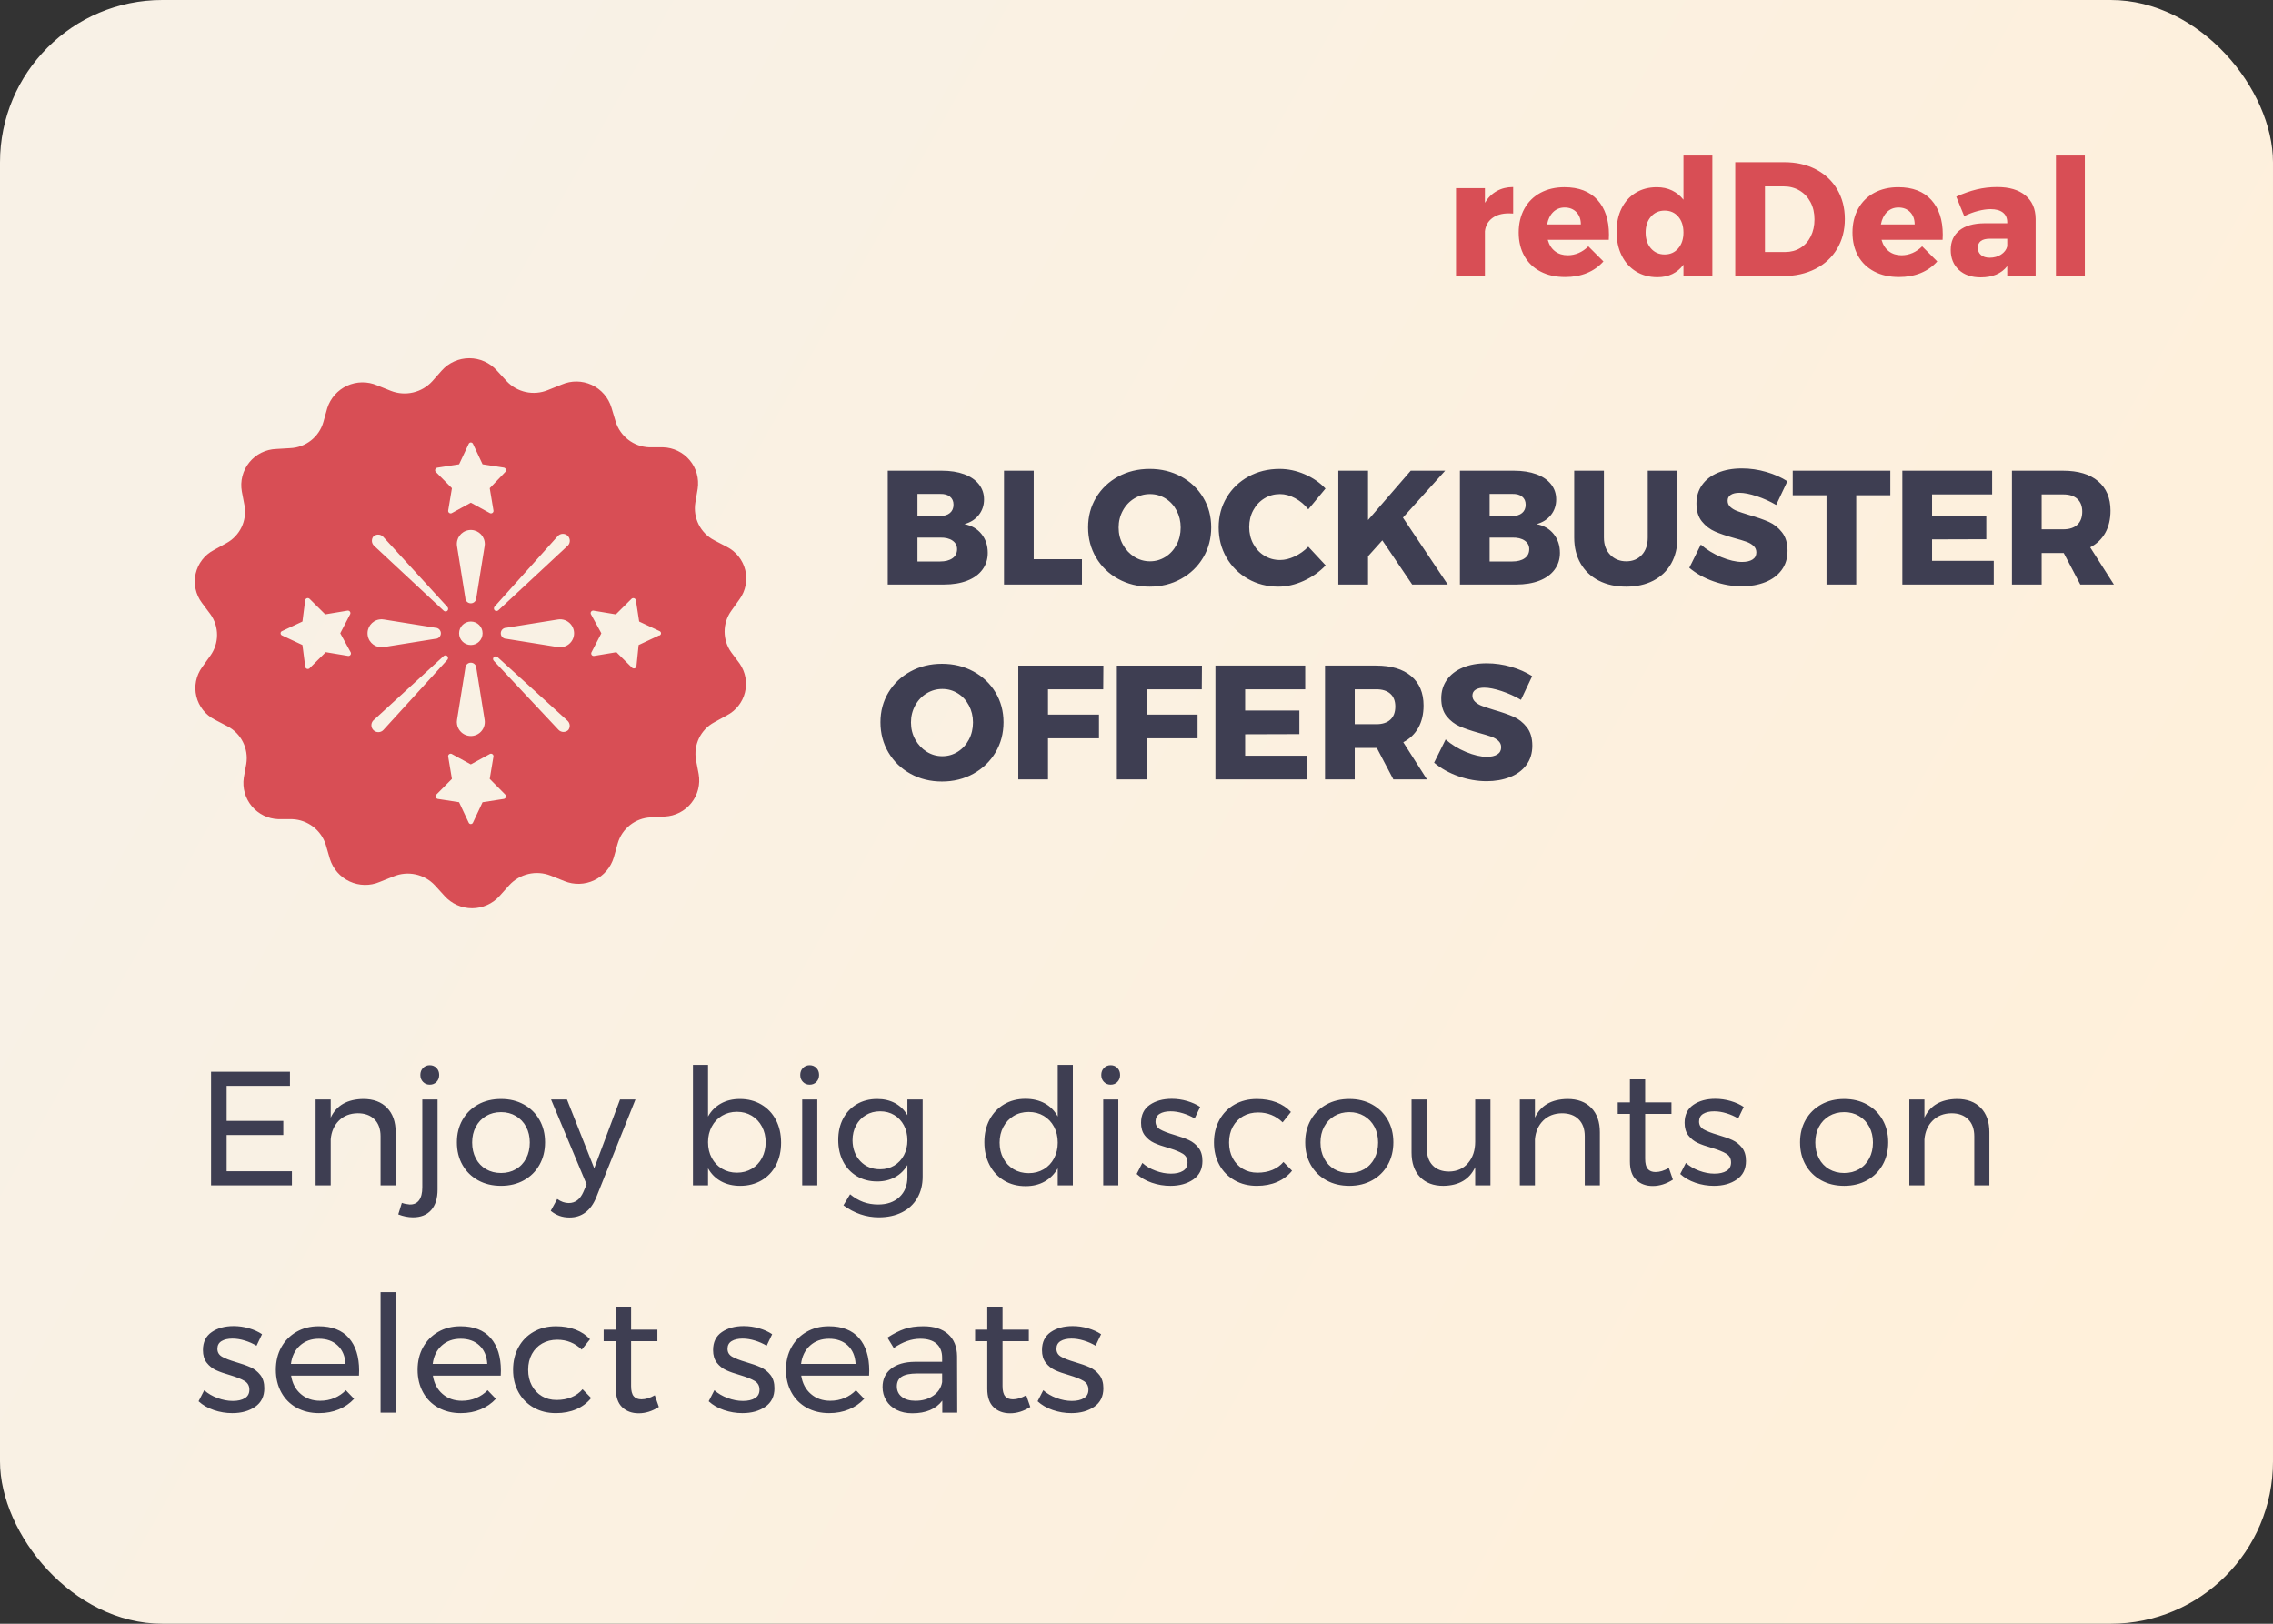
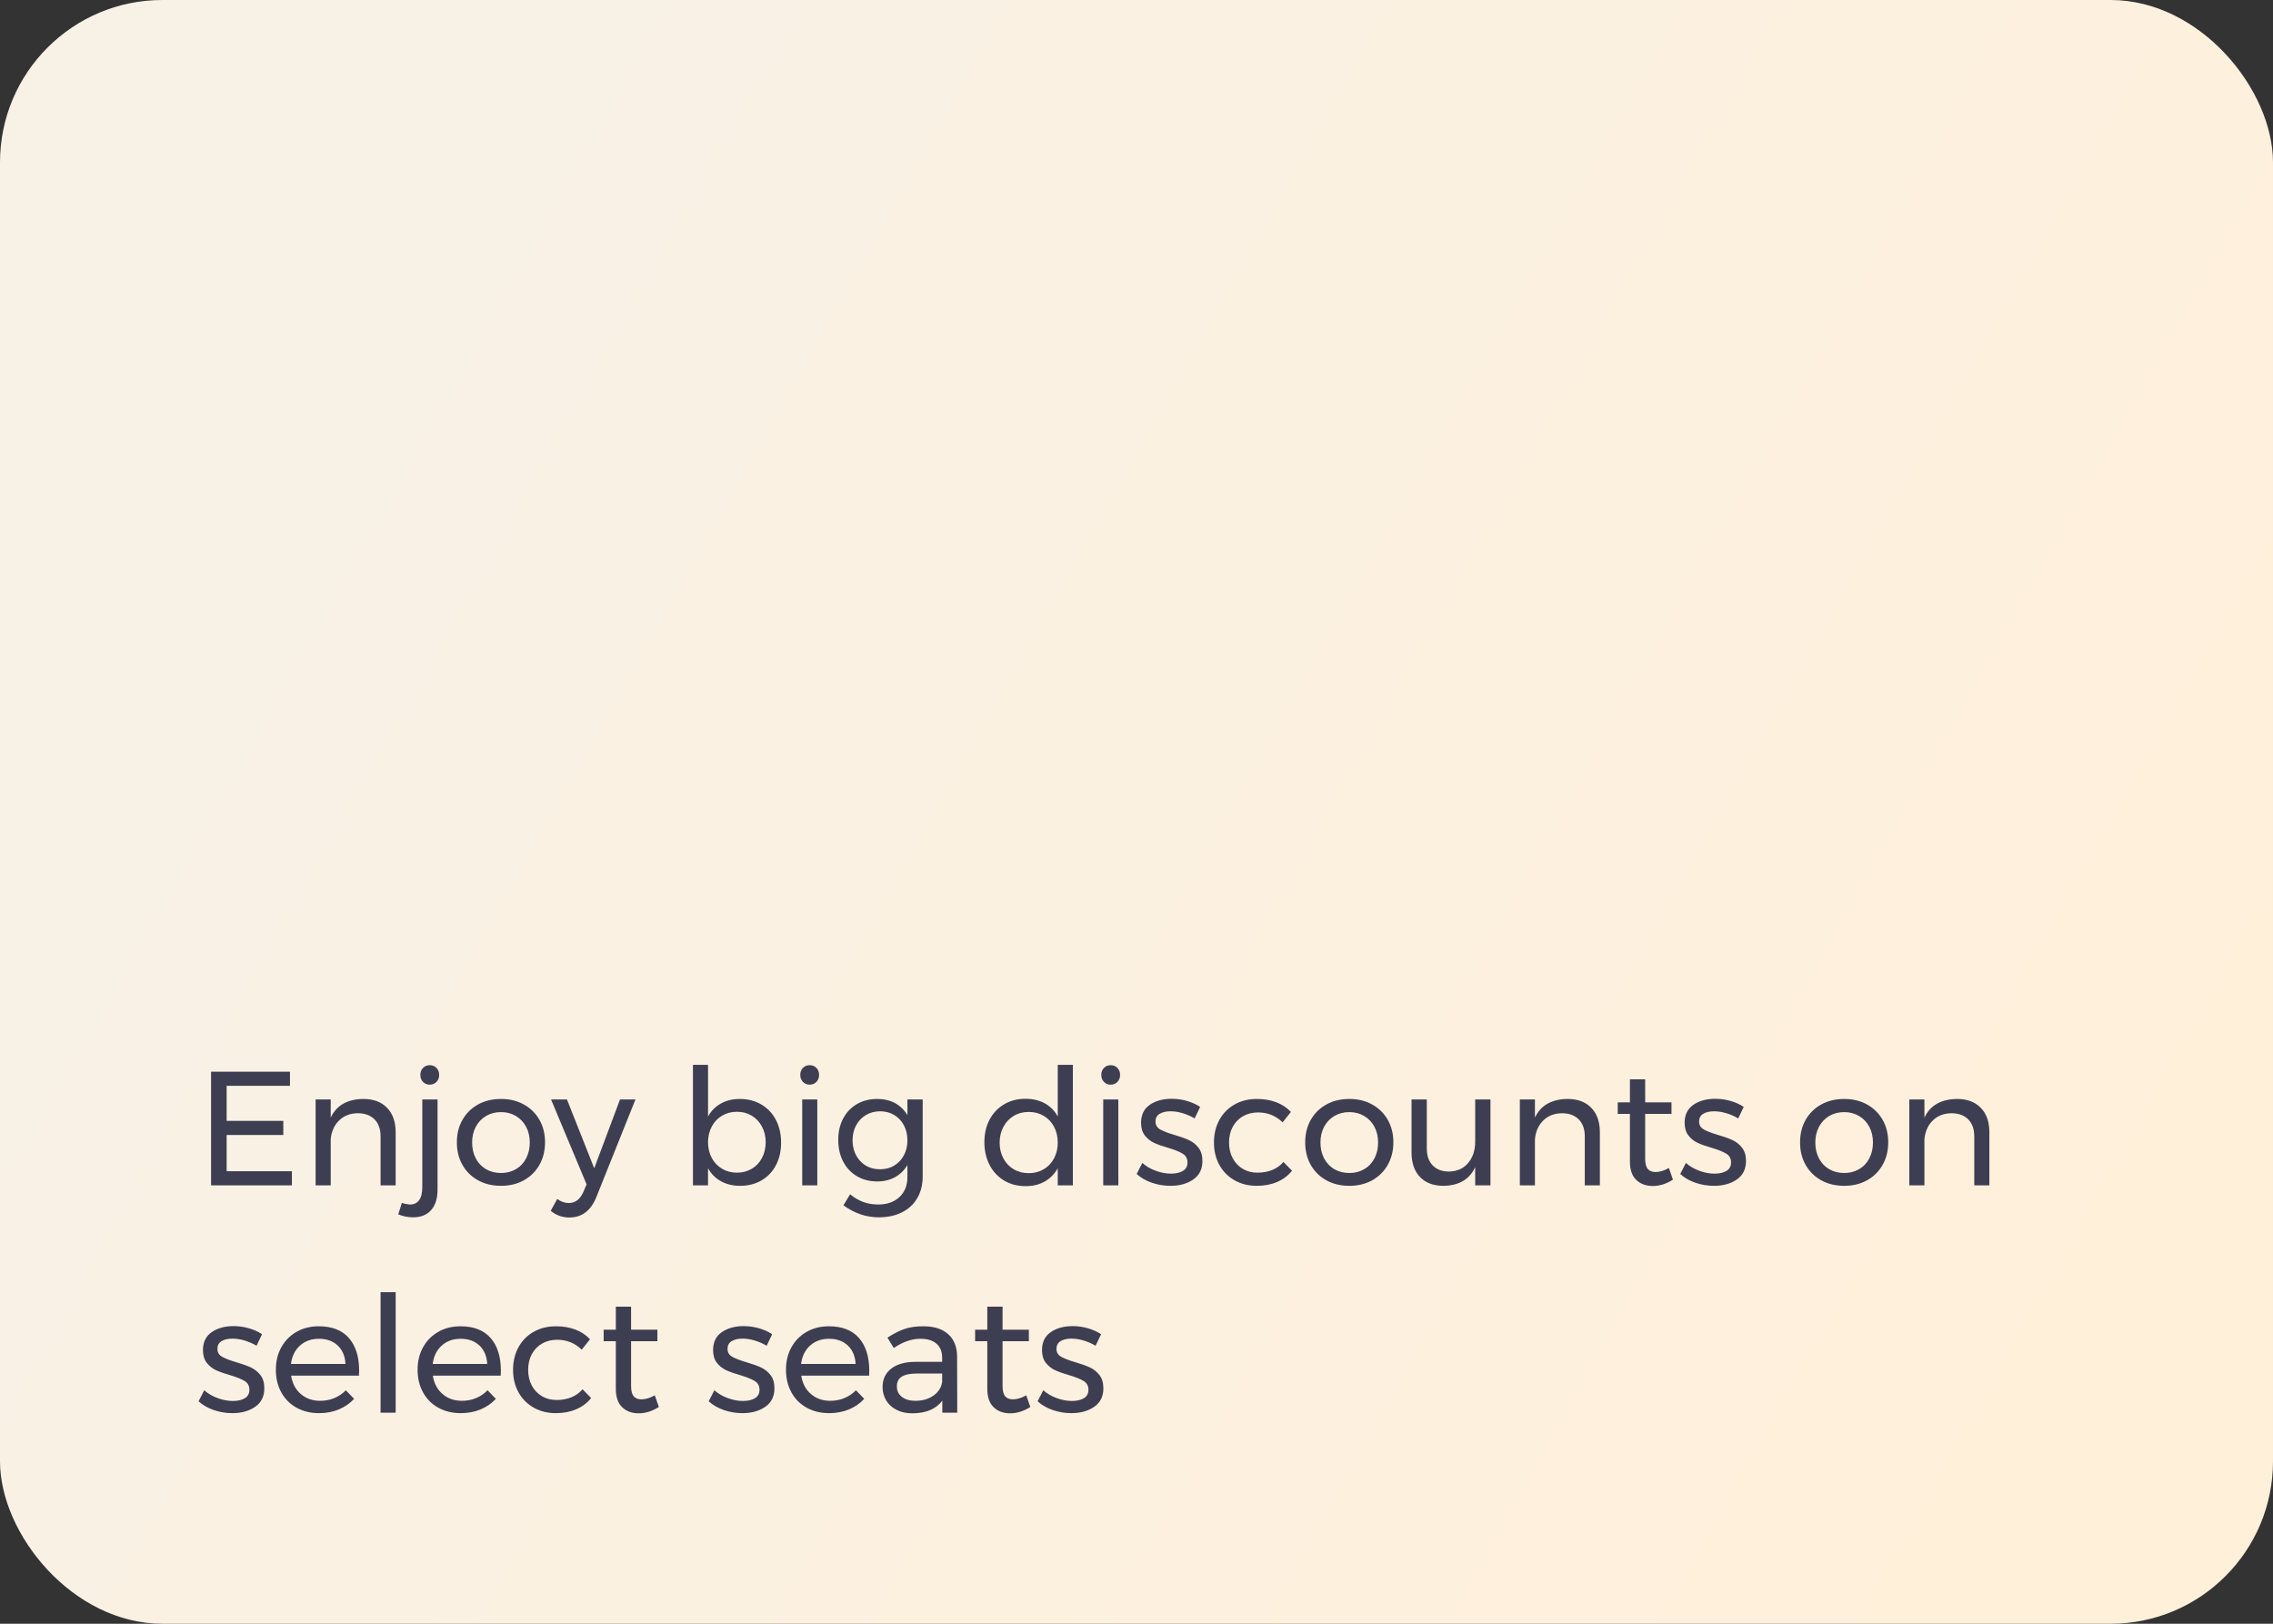
<svg xmlns="http://www.w3.org/2000/svg" height="100" viewBox="0 0 140 100" width="140">
  <rect x="0" y="0" width="140" height="100" fill="#333333" stroke="none" />
  <linearGradient id="a" x1="7.268%" x2="96.349%" y1="37.967%" y2="73.213%">
    <stop offset="0" stop-color="#f8f1e6" />
    <stop offset="1" stop-color="#fff0da" />
  </linearGradient>
  <g fill="none" fill-rule="evenodd">
    <rect fill="url(#a)" height="100" rx="10" width="140" />
    <g fill-rule="nonzero">
-       <path d="m58.14 36c.547 0 1.023-.078 1.43-.235s.72-.383.94-.68.33-.642.33-1.035c0-.453-.128-.84-.385-1.16s-.608-.523-1.055-.61c.373-.1.668-.287.885-.56s.325-.593.325-.96c0-.36-.107-.673-.32-.94s-.515-.472-.905-.615-.848-.215-1.375-.215h-3.33v7.01zm-.23-4.22h-1.4v-1.36h1.4c.253-.007.453.048.6.165s.22.282.22.495c0 .22-.073.392-.22.515s-.347.185-.6.185zm0 2.8h-1.4v-1.47h1.4c.32-.007.573.055.76.185s.28.305.28.525c0 .24-.093.427-.28.56s-.44.2-.76.2zm8.73 1.42v-1.56h-2.97v-5.45h-1.83v7.01zm4.17.13c.713 0 1.358-.16 1.935-.48s1.03-.757 1.36-1.31.495-1.173.495-1.86c0-.68-.165-1.293-.495-1.84s-.783-.977-1.36-1.29-1.222-.47-1.935-.47-1.358.157-1.935.47-1.03.743-1.36 1.29-.495 1.16-.495 1.84c0 .687.165 1.308.495 1.865s.783.993 1.36 1.31 1.222.475 1.935.475zm.02-1.56c-.347 0-.667-.092-.96-.275s-.528-.433-.705-.75-.265-.668-.265-1.055c0-.38.087-.728.26-1.045s.408-.565.705-.745.618-.27.965-.27.665.09.955.27.518.428.685.745.25.665.25 1.045c0 .387-.083.738-.25 1.055s-.395.567-.685.75-.608.275-.955.275zm7.91 1.56c.513 0 1.032-.118 1.555-.355s.975-.555 1.355-.955l-1.07-1.15c-.247.253-.527.453-.84.6s-.613.22-.9.22c-.353 0-.675-.088-.965-.265s-.518-.42-.685-.73-.25-.655-.25-1.035.083-.725.25-1.035.395-.553.685-.73.612-.265.965-.265c.307 0 .617.085.93.255s.583.398.81.685l1.06-1.28c-.353-.373-.783-.668-1.29-.885s-1.02-.325-1.54-.325c-.707 0-1.345.157-1.915.47s-1.018.743-1.345 1.29-.49 1.16-.49 1.84c0 .687.16 1.307.48 1.86s.76.99 1.32 1.31 1.187.48 1.88.48zm5.52-.13v-1.74l.88-.98 1.84 2.72h2.19l-2.76-4.12 2.6-2.89h-2.12l-2.63 3.04v-3.04h-1.83v7.01zm9.12 0c.547 0 1.023-.078 1.43-.235s.72-.383.94-.68.33-.642.33-1.035c0-.453-.128-.84-.385-1.16s-.608-.523-1.055-.61c.373-.1.668-.287.885-.56s.325-.593.325-.96c0-.36-.107-.673-.32-.94s-.515-.472-.905-.615-.848-.215-1.375-.215h-3.33v7.01zm-.23-4.22h-1.4v-1.36h1.4c.253-.007.453.048.6.165s.22.282.22.495c0 .22-.073.392-.22.515s-.347.185-.6.185zm0 2.8h-1.4v-1.47h1.4c.32-.007.573.055.76.185s.28.305.28.525c0 .24-.093.427-.28.56s-.44.2-.76.2zm7.01 1.55c.64 0 1.198-.123 1.675-.37s.843-.598 1.1-1.055.385-.988.385-1.595v-4.12h-1.83v4.12c0 .447-.122.802-.365 1.065s-.562.395-.955.395c-.4 0-.73-.133-.99-.4s-.39-.62-.39-1.06v-4.12h-1.83v4.12c0 .607.132 1.138.395 1.595s.637.808 1.12 1.055 1.045.37 1.685.37zm7.12-.02c.527 0 1.005-.083 1.435-.25s.768-.415 1.015-.745.37-.728.37-1.195-.113-.845-.34-1.135-.498-.505-.815-.645-.718-.28-1.205-.42c-.327-.1-.573-.182-.74-.245s-.307-.147-.42-.25-.17-.232-.17-.385c0-.16.065-.282.195-.365s.308-.125.535-.125c.287 0 .642.07 1.065.21s.822.32 1.195.54l.69-1.46c-.373-.24-.807-.432-1.3-.575s-.993-.215-1.5-.215c-.56 0-1.052.088-1.475.265s-.75.428-.98.755-.345.707-.345 1.14c0 .46.112.828.335 1.105s.492.483.805.62.71.272 1.19.405c.32.087.568.162.745.225s.323.148.44.255.175.24.175.4c0 .193-.078.34-.235.44s-.372.15-.645.15c-.373 0-.802-.1-1.285-.3s-.902-.457-1.255-.77l-.71 1.43c.42.353.918.632 1.495.835s1.155.305 1.735.305zm7.05-.11v-5.5h2.1v-1.51h-6.01v1.51h2.08v5.5zm8.47 0v-1.46h-3.8v-1.32l3.34-.01v-1.45h-3.34v-1.31h3.7v-1.46h-5.53v7.01zm2.95 0v-1.94h1.36l1.02 1.94h2.07l-1.46-2.29c.407-.213.717-.512.93-.895s.32-.838.32-1.365c0-.78-.255-1.385-.765-1.815s-1.228-.645-2.155-.645h-3.15v7.01zm1.33-3.4h-1.33v-2.15h1.33c.373 0 .662.092.865.275s.305.445.305.785c0 .353-.102.623-.305.81s-.492.28-.865.28zm-69.06 15.53c.713 0 1.358-.16 1.935-.48s1.03-.757 1.36-1.31.495-1.173.495-1.86c0-.68-.165-1.293-.495-1.84s-.783-.977-1.36-1.29-1.222-.47-1.935-.47-1.358.157-1.935.47-1.03.743-1.36 1.29-.495 1.16-.495 1.84c0 .687.165 1.308.495 1.865s.783.993 1.36 1.31 1.222.475 1.935.475zm.02-1.56c-.347 0-.667-.092-.96-.275s-.528-.433-.705-.75-.265-.668-.265-1.055c0-.38.087-.728.26-1.045s.408-.565.705-.745.618-.27.965-.27.665.09.955.27.518.428.685.745.25.665.25 1.045c0 .387-.083.738-.25 1.055s-.395.567-.685.75-.608.275-.955.275zm6.51 1.43v-2.53h3.14v-1.46h-3.14v-1.56h3.4l.01-1.46h-5.24v7.01zm6.07 0v-2.53h3.14v-1.46h-3.14v-1.56h3.4l.01-1.46h-5.24v7.01zm9.87 0v-1.46h-3.8v-1.32l3.34-.01v-1.45h-3.34v-1.31h3.7v-1.46h-5.53v7.01zm2.95 0v-1.94h1.36l1.02 1.94h2.07l-1.46-2.29c.407-.213.717-.512.93-.895s.32-.838.32-1.365c0-.78-.255-1.385-.765-1.815s-1.228-.645-2.155-.645h-3.15v7.01zm1.33-3.4h-1.33v-2.15h1.33c.373 0 .662.092.865.275s.305.445.305.785c0 .353-.102.623-.305.81s-.492.28-.865.28zm6.79 3.51c.527 0 1.005-.083 1.435-.25s.768-.415 1.015-.745.37-.728.37-1.195-.113-.845-.34-1.135-.498-.505-.815-.645-.718-.28-1.205-.42c-.327-.1-.573-.182-.74-.245s-.307-.147-.42-.25-.17-.232-.17-.385c0-.16.065-.282.195-.365s.308-.125.535-.125c.287 0 .642.07 1.065.21s.822.32 1.195.54l.69-1.46c-.373-.24-.807-.432-1.3-.575s-.993-.215-1.5-.215c-.56 0-1.052.088-1.475.265s-.75.428-.98.755-.345.707-.345 1.14c0 .46.112.828.335 1.105s.492.483.805.62.71.272 1.19.405c.32.087.568.162.745.225s.323.148.44.255.175.24.175.4c0 .193-.078.34-.235.44s-.372.15-.645.15c-.373 0-.802-.1-1.285-.3s-.902-.457-1.255-.77l-.71 1.43c.42.353.918.632 1.495.835s1.155.305 1.735.305z" fill="#3e3e52" />
-       <path d="m91.46 17v-2.76c.04-.34.19-.608.45-.805s.6-.295 1.02-.295c.12 0 .21.003.27.01v-1.63c-.38 0-.718.083-1.015.25s-.538.407-.725.72v-.9h-1.78v5.41zm4.94.06c.5 0 .948-.082 1.345-.245s.735-.402 1.015-.715l-.93-.93c-.18.18-.378.317-.595.41s-.442.14-.675.14c-.307 0-.567-.082-.78-.245s-.363-.398-.45-.705h3.76c.007-.073.01-.18.01-.32 0-.907-.237-1.62-.71-2.14s-1.15-.78-2.03-.78c-.56 0-1.053.115-1.48.345s-.757.557-.99.98-.35.912-.35 1.465c0 .547.115 1.027.345 1.44s.562.733.995.96.94.34 1.52.34zm.97-3.24h-2.08c.06-.32.185-.573.375-.76s.425-.28.705-.28c.3 0 .542.095.725.285s.275.442.275.755zm4.72 3.25c.34 0 .645-.065.915-.195s.498-.322.685-.575v.7h1.78v-7.42h-1.78v2.72c-.193-.247-.428-.437-.705-.57s-.588-.2-.935-.2c-.493 0-.927.113-1.3.34s-.663.547-.87.96c-.207.413-.31.893-.31 1.44 0 .553.105 1.042.315 1.465s.505.752.885.985.82.35 1.32.35zm.44-1.4c-.347 0-.628-.125-.845-.375s-.325-.575-.325-.975.108-.725.325-.975.498-.375.845-.375.627.123.84.37.32.573.32.98c0 .4-.107.725-.32.975s-.493.375-.84.375zm7.3 1.33c.747 0 1.408-.147 1.985-.44s1.023-.707 1.34-1.24.475-1.143.475-1.83-.157-1.295-.47-1.825-.752-.942-1.315-1.235-1.212-.44-1.945-.44h-3.02v7.01zm.12-1.48h-1.24v-4.04h1.15c.367 0 .693.085.98.255s.512.408.675.715.245.66.245 1.06c0 .393-.077.743-.23 1.05s-.367.543-.64.71-.587.25-.94.25zm7.01 1.54c.5 0 .948-.082 1.345-.245s.735-.402 1.015-.715l-.93-.93c-.18.18-.378.317-.595.41s-.442.14-.675.14c-.307 0-.567-.082-.78-.245s-.363-.398-.45-.705h3.76c.007-.073.01-.18.01-.32 0-.907-.237-1.62-.71-2.14s-1.15-.78-2.03-.78c-.56 0-1.053.115-1.48.345s-.757.557-.99.98-.35.912-.35 1.465c0 .547.115 1.027.345 1.44s.562.733.995.96.94.34 1.52.34zm.97-3.24h-2.08c.06-.32.185-.573.375-.76s.425-.28.705-.28c.3 0 .542.095.725.285s.275.442.275.755zm4.07 3.26c.727 0 1.27-.23 1.63-.69v.61h1.75v-3.52c-.007-.62-.217-1.102-.63-1.445s-.993-.515-1.74-.515c-.433 0-.852.048-1.255.145s-.825.245-1.265.445l.49 1.2c.287-.14.572-.247.855-.32s.538-.11.765-.11c.333 0 .588.07.765.21s.265.34.265.6v.06h-1.41c-.667.007-1.178.153-1.535.44s-.535.687-.535 1.2c0 .507.165.915.495 1.225s.782.465 1.355.465zm.55-1.21c-.227 0-.405-.055-.535-.165s-.195-.258-.195-.445c0-.373.25-.56.75-.56h1.06v.47c-.053.207-.18.375-.38.505s-.433.195-.7.195zm5.86 1.13v-7.42h-1.78v7.42z" fill="#d84e55" />
      <path d="m17.98 73v-.87h-4.02v-2.23h3.49v-.87h-3.49v-2.16h3.9v-.87h-4.86v7zm2.39 0v-2.83c.04-.473.208-.858.505-1.155s.682-.448 1.155-.455c.44 0 .785.125 1.035.375s.375.598.375 1.045v3.02h.93v-3.27c0-.64-.177-1.142-.53-1.505s-.84-.545-1.46-.545c-.987.013-1.657.397-2.01 1.15v-1.12h-.93v5.29zm6.1-6.2c.167 0 .305-.057.415-.17s.165-.257.165-.43-.055-.317-.165-.43-.248-.17-.415-.17-.305.057-.415.17-.165.257-.165.43.055.317.165.43.248.17.415.17zm-1.03 8.17c.48 0 .852-.148 1.115-.445s.395-.718.395-1.265v-5.55h-.94v5.42c0 .347-.067.61-.2.79s-.327.267-.58.26c-.173-.013-.333-.047-.48-.1l-.22.71c.307.12.61.18.91.18zm5.42-1.94c.527 0 .995-.113 1.405-.34s.73-.543.96-.95.345-.87.345-1.39-.115-.982-.345-1.385-.55-.718-.96-.945-.878-.34-1.405-.34c-.533 0-1.005.113-1.415.34s-.73.542-.96.945-.345.865-.345 1.385c0 .527.115.992.345 1.395s.55.718.96.945.882.34 1.415.34zm0-.79c-.347 0-.655-.078-.925-.235s-.48-.378-.63-.665-.225-.613-.225-.98c0-.36.075-.682.225-.965s.36-.505.63-.665.578-.24.925-.24c.34 0 .645.08.915.24s.48.382.63.665.225.605.225.965c0 .367-.075.693-.225.98s-.36.508-.63.665-.575.235-.915.235zm4.22 2.74c.373 0 .698-.103.975-.31s.498-.513.665-.92l2.42-6.04h-.95l-1.59 4.24-1.68-4.24h-.98l2.19 5.23-.2.47c-.2.453-.5.68-.9.68-.24 0-.477-.083-.71-.25l-.4.73c.173.14.353.243.54.31s.393.1.62.1zm10.51-1.95c.493 0 .932-.112 1.315-.335s.68-.537.89-.94.315-.865.315-1.385c0-.527-.107-.993-.32-1.4s-.513-.723-.9-.95-.827-.34-1.32-.34c-.44 0-.828.093-1.165.28s-.602.453-.795.8v-3.18h-.93v7.42h.93v-1.05c.193.347.46.613.8.8s.733.28 1.18.28zm-.2-.81c-.34 0-.645-.08-.915-.24s-.482-.382-.635-.665-.23-.608-.23-.975c0-.353.077-.673.23-.96s.365-.51.635-.67.575-.24.915-.24.643.08.91.24.477.383.63.67.23.607.23.96c0 .36-.075.683-.225.97s-.36.51-.63.67-.575.24-.915.24zm4.48-5.42c.167 0 .305-.057.415-.17s.165-.257.165-.43-.055-.317-.165-.43-.248-.17-.415-.17-.305.057-.415.17-.165.257-.165.43.055.317.165.43.248.17.415.17zm.47 6.2v-5.29h-.93v5.29zm3.79 1.97c.54 0 1.013-.102 1.42-.305s.722-.495.945-.875.335-.823.335-1.33v-4.75h-.94v.97c-.187-.32-.438-.567-.755-.74s-.685-.26-1.105-.26c-.473 0-.892.107-1.255.32s-.645.51-.845.89-.3.817-.3 1.31c0 .5.1.943.3 1.33s.482.688.845.905.782.325 1.255.325c.413 0 .78-.088 1.1-.265s.573-.425.76-.745v.74c0 .513-.163.923-.49 1.23s-.763.46-1.31.46c-.333 0-.64-.052-.92-.155s-.55-.262-.81-.475l-.41.68c.673.493 1.4.74 2.18.74zm.08-2.96c-.5 0-.907-.167-1.22-.5s-.473-.76-.48-1.28c0-.347.073-.655.22-.925s.348-.482.605-.635.548-.23.875-.23.617.077.87.23.452.365.595.635.215.578.215.925c0 .34-.072.645-.215.915s-.342.482-.595.635-.543.23-.87.23zm8.96 1.04c.447 0 .838-.095 1.175-.285s.605-.462.805-.815v1.05h.93v-7.42h-.93v3.18c-.193-.353-.46-.623-.8-.81s-.737-.28-1.19-.28c-.493 0-.932.113-1.315.34s-.682.542-.895.945-.32.865-.32 1.385c0 .527.107.995.32 1.405s.512.73.895.96.825.345 1.325.345zm.19-.8c-.347 0-.655-.08-.925-.24s-.482-.383-.635-.67-.23-.61-.23-.97.077-.683.23-.97.365-.512.635-.675.578-.245.925-.245.655.08.925.24.482.383.635.67.23.613.23.98c0 .36-.077.683-.23.97s-.365.51-.635.67-.578.24-.925.24zm5.05-5.45c.167 0 .305-.057.415-.17s.165-.257.165-.43-.055-.317-.165-.43-.248-.17-.415-.17-.305.057-.415.17-.165.257-.165.43.055.317.165.43.248.17.415.17zm.47 6.2v-5.29h-.93v5.29zm3.21.03c.56 0 1.028-.13 1.405-.39s.565-.64.565-1.14c0-.34-.082-.613-.245-.82s-.362-.363-.595-.47-.533-.213-.9-.32c-.387-.113-.675-.225-.865-.335s-.285-.272-.285-.485.085-.372.255-.475.395-.155.675-.155c.24 0 .492.04.755.12s.505.187.725.32l.34-.71c-.227-.153-.495-.275-.805-.365s-.625-.135-.945-.135c-.54 0-.99.123-1.35.37s-.54.617-.54 1.11c0 .32.078.58.235.78s.347.352.57.455.512.205.865.305c.4.12.698.24.895.36s.295.3.295.54c0 .233-.093.407-.28.52s-.433.17-.74.17-.622-.06-.945-.18-.595-.28-.815-.48l-.35.68c.253.233.565.413.935.54s.752.19 1.145.19zm5.32 0c.467 0 .885-.08 1.255-.24s.675-.39.915-.69l-.53-.54c-.18.213-.407.377-.68.49s-.58.17-.92.17-.642-.078-.905-.235-.47-.375-.62-.655-.225-.603-.225-.97.077-.69.23-.97.365-.497.635-.65.578-.23.925-.23c.587 0 1.09.203 1.51.61l.51-.64c-.24-.26-.538-.458-.895-.595s-.758-.205-1.205-.205c-.513 0-.97.113-1.37.34s-.712.543-.935.95-.335.87-.335 1.39.112.982.335 1.385.535.718.935.945.857.34 1.37.34zm5.7 0c.527 0 .995-.113 1.405-.34s.73-.543.96-.95.345-.87.345-1.39-.115-.982-.345-1.385-.55-.718-.96-.945-.878-.34-1.405-.34c-.533 0-1.005.113-1.415.34s-.73.542-.96.945-.345.865-.345 1.385c0 .527.115.992.345 1.395s.55.718.96.945.882.34 1.415.34zm0-.79c-.347 0-.655-.078-.925-.235s-.48-.378-.63-.665-.225-.613-.225-.98c0-.36.075-.682.225-.965s.36-.505.63-.665.578-.24.925-.24c.34 0 .645.08.915.24s.48.382.63.665.225.605.225.965c0 .367-.075.693-.225.98s-.36.508-.63.665-.575.235-.915.235zm5.79.79c.96-.013 1.613-.397 1.96-1.15v1.12h.94v-5.29h-.94v2.6c0 .533-.145.972-.435 1.315s-.682.518-1.175.525c-.427 0-.762-.125-1.005-.375s-.365-.598-.365-1.045v-3.02h-.94v3.27c0 .64.173 1.142.52 1.505s.827.545 1.44.545zm5.64-.03v-2.83c.04-.473.208-.858.505-1.155s.682-.448 1.155-.455c.44 0 .785.125 1.035.375s.375.598.375 1.045v3.02h.93v-3.27c0-.64-.177-1.142-.53-1.505s-.84-.545-1.46-.545c-.987.013-1.657.397-2.01 1.15v-1.12h-.93v5.29zm7.26.04c.42 0 .833-.13 1.24-.39l-.25-.72c-.293.167-.567.25-.82.25-.213 0-.373-.063-.48-.19s-.16-.337-.16-.63v-2.76h1.62v-.71h-1.62v-1.42h-.94v1.42h-.75v.71h.75v2.93c0 .507.13.885.39 1.135s.6.375 1.02.375zm3.77-.01c.56 0 1.028-.13 1.405-.39s.565-.64.565-1.14c0-.34-.082-.613-.245-.82s-.362-.363-.595-.47-.533-.213-.9-.32c-.387-.113-.675-.225-.865-.335s-.285-.272-.285-.485.085-.372.255-.475.395-.155.675-.155c.24 0 .492.04.755.12s.505.187.725.32l.34-.71c-.227-.153-.495-.275-.805-.365s-.625-.135-.945-.135c-.54 0-.99.123-1.35.37s-.54.617-.54 1.11c0 .32.078.58.235.78s.347.352.57.455.512.205.865.305c.4.12.698.24.895.36s.295.3.295.54c0 .233-.093.407-.28.52s-.433.17-.74.17-.622-.06-.945-.18-.595-.28-.815-.48l-.35.68c.253.233.565.413.935.54s.752.19 1.145.19zm8.02 0c.527 0 .995-.113 1.405-.34s.73-.543.96-.95.345-.87.345-1.39-.115-.982-.345-1.385-.55-.718-.96-.945-.878-.34-1.405-.34c-.533 0-1.005.113-1.415.34s-.73.542-.96.945-.345.865-.345 1.385c0 .527.115.992.345 1.395s.55.718.96.945.882.34 1.415.34zm0-.79c-.347 0-.655-.078-.925-.235s-.48-.378-.63-.665-.225-.613-.225-.98c0-.36.075-.682.225-.965s.36-.505.63-.665.578-.24.925-.24c.34 0 .645.08.915.24s.48.382.63.665.225.605.225.965c0 .367-.075.693-.225.98s-.36.508-.63.665-.575.235-.915.235zm4.94.76v-2.83c.04-.473.208-.858.505-1.155s.682-.448 1.155-.455c.44 0 .785.125 1.035.375s.375.598.375 1.045v3.02h.93v-3.27c0-.64-.177-1.142-.53-1.505s-.84-.545-1.46-.545c-.987.013-1.657.397-2.01 1.15v-1.12h-.93v5.29zm-104.22 14.03c.56 0 1.028-.13 1.405-.39s.565-.64.565-1.14c0-.34-.082-.613-.245-.82s-.362-.363-.595-.47-.533-.213-.9-.32c-.387-.113-.675-.225-.865-.335s-.285-.272-.285-.485.085-.372.255-.475.395-.155.675-.155c.24 0 .492.04.755.12s.505.187.725.32l.34-.71c-.227-.153-.495-.275-.805-.365s-.625-.135-.945-.135c-.54 0-.99.123-1.35.37s-.54.617-.54 1.11c0 .32.078.58.235.78s.347.352.57.455.512.205.865.305c.4.12.698.24.895.36s.295.3.295.54c0 .233-.093.407-.28.52s-.433.17-.74.17-.622-.06-.945-.18-.595-.28-.815-.48l-.35.68c.253.233.565.413.935.54s.752.19 1.145.19zm5.34 0c.447 0 .853-.077 1.22-.23s.68-.37.94-.65l-.51-.53c-.2.207-.435.367-.705.48s-.562.17-.875.17c-.473 0-.872-.14-1.195-.42s-.522-.657-.595-1.13h4.18c.007-.067.01-.167.01-.3 0-.86-.21-1.532-.63-2.015s-1.04-.725-1.86-.725c-.513 0-.97.115-1.37.345s-.712.547-.935.95-.335.865-.335 1.385.112.983.335 1.39.537.722.94.945.865.335 1.385.335zm1.63-3.03h-3.36c.06-.473.245-.85.555-1.13s.698-.42 1.165-.42c.48 0 .867.138 1.16.415s.453.655.48 1.135zm3.09 3v-7.42h-.93v7.42zm4.01.03c.447 0 .853-.077 1.22-.23s.68-.37.94-.65l-.51-.53c-.2.207-.435.367-.705.48s-.562.17-.875.17c-.473 0-.872-.14-1.195-.42s-.522-.657-.595-1.13h4.18c.007-.067.01-.167.01-.3 0-.86-.21-1.532-.63-2.015s-1.04-.725-1.86-.725c-.513 0-.97.115-1.37.345s-.712.547-.935.95-.335.865-.335 1.385.112.983.335 1.39.537.722.94.945.865.335 1.385.335zm1.63-3.03h-3.36c.06-.473.245-.85.555-1.13s.698-.42 1.165-.42c.48 0 .867.138 1.16.415s.453.655.48 1.135zm4.23 3.03c.467 0 .885-.08 1.255-.24s.675-.39.915-.69l-.53-.54c-.18.213-.407.377-.68.49s-.58.17-.92.17-.642-.078-.905-.235-.47-.375-.62-.655-.225-.603-.225-.97.077-.69.23-.97.365-.497.635-.65.578-.23.925-.23c.587 0 1.09.203 1.51.61l.51-.64c-.24-.26-.538-.458-.895-.595s-.758-.205-1.205-.205c-.513 0-.97.113-1.37.34s-.712.543-.935.95-.335.87-.335 1.39.112.982.335 1.385.535.718.935.945.857.34 1.37.34zm5.1.01c.42 0 .833-.13 1.24-.39l-.25-.72c-.293.167-.567.25-.82.25-.213 0-.373-.063-.48-.19s-.16-.337-.16-.63v-2.76h1.62v-.71h-1.62v-1.42h-.94v1.42h-.75v.71h.75v2.93c0 .507.13.885.39 1.135s.6.375 1.02.375zm6.39-.01c.56 0 1.028-.13 1.405-.39s.565-.64.565-1.14c0-.34-.082-.613-.245-.82s-.362-.363-.595-.47-.533-.213-.9-.32c-.387-.113-.675-.225-.865-.335s-.285-.272-.285-.485.085-.372.255-.475.395-.155.675-.155c.24 0 .492.04.755.12s.505.187.725.32l.34-.71c-.227-.153-.495-.275-.805-.365s-.625-.135-.945-.135c-.54 0-.99.123-1.35.37s-.54.617-.54 1.11c0 .32.078.58.235.78s.347.352.57.455.512.205.865.305c.4.12.698.24.895.36s.295.3.295.54c0 .233-.093.407-.28.52s-.433.17-.74.17-.622-.06-.945-.18-.595-.28-.815-.48l-.35.68c.253.233.565.413.935.54s.752.19 1.145.19zm5.34 0c.447 0 .853-.077 1.22-.23s.68-.37.94-.65l-.51-.53c-.2.207-.435.367-.705.48s-.562.17-.875.17c-.473 0-.872-.14-1.195-.42s-.522-.657-.595-1.13h4.18c.007-.067.01-.167.01-.3 0-.86-.21-1.532-.63-2.015s-1.04-.725-1.86-.725c-.513 0-.97.115-1.37.345s-.712.547-.935.95-.335.865-.335 1.385.112.983.335 1.39.537.722.94.945.865.335 1.385.335zm1.63-3.03h-3.36c.06-.473.245-.85.555-1.13s.698-.42 1.165-.42c.48 0 .867.138 1.16.415s.453.655.48 1.135zm3.49 3.04c.84 0 1.457-.26 1.85-.78v.74h.92l-.01-3.48c-.007-.58-.19-1.032-.55-1.355s-.87-.485-1.53-.485c-.447 0-.832.055-1.155.165s-.675.288-1.055.535l.39.64c.553-.38 1.097-.57 1.63-.57.44 0 .775.102 1.005.305s.345.492.345.865v.25h-1.68c-.627.007-1.115.148-1.465.425s-.525.652-.525 1.125c0 .307.075.583.225.83s.363.44.64.58.598.21.965.21zm.19-.77c-.347 0-.623-.08-.83-.24s-.31-.377-.31-.65.102-.473.305-.6.515-.19.935-.19h1.55v.53c-.06.347-.242.625-.545.835s-.672.315-1.105.315zm5.84.77c.42 0 .833-.13 1.24-.39l-.25-.72c-.293.167-.567.25-.82.25-.213 0-.373-.063-.48-.19s-.16-.337-.16-.63v-2.76h1.62v-.71h-1.62v-1.42h-.94v1.42h-.75v.71h.75v2.93c0 .507.13.885.39 1.135s.6.375 1.02.375zm3.77-.01c.56 0 1.028-.13 1.405-.39s.565-.64.565-1.14c0-.34-.082-.613-.245-.82s-.362-.363-.595-.47-.533-.213-.9-.32c-.387-.113-.675-.225-.865-.335s-.285-.272-.285-.485.085-.372.255-.475.395-.155.675-.155c.24 0 .492.04.755.12s.505.187.725.32l.34-.71c-.227-.153-.495-.275-.805-.365s-.625-.135-.945-.135c-.54 0-.99.123-1.35.37s-.54.617-.54 1.11c0 .32.078.58.235.78s.347.352.57.455.512.205.865.305c.4.12.698.24.895.36s.295.3.295.54c0 .233-.093.407-.28.52s-.433.17-.74.17-.622-.06-.945-.18-.595-.28-.815-.48l-.35.68c.253.233.565.413.935.54s.752.19 1.145.19z" fill="#3e3e52" />
-       <path d="m33.566 18.878-.527-.706c-.545-.763-.545-1.787 0-2.55l.51-.714c.375-.518.504-1.174.354-1.795-.15-.621-.566-1.146-1.136-1.435l-.782-.408c-.846-.443-1.312-1.378-1.156-2.321l.144-.85c.095-.629-.084-1.268-.492-1.756s-1.006-.777-1.642-.794h-.85c-.962-.035-1.795-.677-2.074-1.598l-.255-.85c-.187-.616-.628-1.124-1.212-1.395s-1.256-.28-1.848-.025l-.85.34c-.882.366-1.899.146-2.55-.552l-.595-.646c-.432-.485-1.051-.762-1.7-.762s-1.268.277-1.7.762l-.578.654c-.645.707-1.659.944-2.55.595l-.85-.34c-.59-.253-1.26-.245-1.845.022-.584.267-1.029.769-1.224 1.381l-.238.85c-.261.925-1.088 1.577-2.049 1.615l-.85.051c-.647.02-1.254.32-1.662.823-.408.503-.577 1.158-.463 1.795l.162.85c.173.94-.28 1.885-1.122 2.337l-.773.425c-.565.298-.971.828-1.111 1.451s-.002 1.276.38 1.788l.527.706c.548.762.548 1.788 0 2.55l-.51.714c-.375.518-.504 1.174-.354 1.795.15.621.566 1.146 1.136 1.435l.782.408c.846.443 1.312 1.378 1.156 2.321l-.153.85c-.092.628.088 1.266.495 1.753.407.487 1.004.777 1.638.797h.85c.961.037 1.793.679 2.074 1.598l.246.85c.191.615.634 1.121 1.219 1.391.585.271 1.257.281 1.85.028l.85-.34c.882-.366 1.899-.146 2.55.552l.587.646c.432.485 1.051.762 1.7.762s1.268-.277 1.7-.762l.587-.654c.645-.707 1.659-.944 2.55-.595l.85.34c.596.243 1.266.222 1.846-.057.58-.278 1.015-.789 1.197-1.405l.238-.85c.261-.925 1.088-1.577 2.049-1.615l.85-.051c.641-.029 1.239-.333 1.639-.835.401-.501.565-1.151.452-1.783l-.162-.85c-.173-.94.28-1.885 1.122-2.337l.773-.425c.557-.287.965-.801 1.117-1.409.153-.608.037-1.253-.318-1.77zm-23.962-.697c.022.051.015.109-.019.154-.033.044-.088.067-.143.059l-1.377-.23-.969.961c-.038.06-.112.088-.18.068-.069-.02-.116-.082-.117-.153l-.17-1.317-1.25-.587c-.057-.021-.096-.075-.096-.136s.038-.115.096-.136l1.25-.587.17-1.317c.013-.055.054-.1.108-.117s.113-.005.156.032l.969.961 1.377-.23c.055-.008.109.015.143.059.033.044.041.103.019.154l-.612 1.181zm12.75-7.165c.16-.174.43-.185.604-.025s.185.43.025.604l-4.284 3.986c-.066.065-.172.065-.238 0-.054-.064-.054-.157 0-.221zm-7.395-4.216 1.317-.204.587-1.25c.021-.057.075-.096.136-.096s.115.038.136.096l.587 1.25 1.317.204c.055.013.1.054.117.108s.005.113-.032.156l-.961 1.003.23 1.377c.008.055-.015.109-.059.143-.044.033-.103.041-.154.019l-1.181-.646-1.181.646c-.051.022-.109.015-.154-.019-.044-.033-.067-.088-.059-.143l.23-1.377-.961-.969c-.06-.038-.088-.112-.068-.18.02-.069.082-.116.153-.117zm1.7 12.351c0-.188.152-.34.34-.34s.34.152.34.34l.51 3.179c.049.304-.069.61-.307.804-.239.194-.563.246-.85.136-.287-.11-.494-.364-.543-.668-.017-.09-.017-.182 0-.272zm-.383-2.151c0-.399.323-.723.723-.723s.723.323.723.723-.323.723-.723.723-.723-.323-.723-.723zm1.062-2.184c0 .188-.152.34-.34.34s-.34-.152-.34-.34l-.51-3.179c-.075-.469.245-.911.714-.986s.911.245.986.714c.017.09.017.182 0 .272zm-6.349-3.765c.08-.08.188-.126.302-.126s.222.045.302.126l3.961 4.327c.065.066.065.172 0 .238-.064.054-.157.054-.221 0l-4.284-3.995c-.164-.146-.19-.393-.059-.57zm.374 5.1c.09-.017.182-.017.272 0l3.179.51c.188 0 .34.152.34.34s-.152.34-.34.34l-3.179.51c-.469.075-.911-.245-.986-.714s.245-.911.714-.986zm.255 6.8c-.16.174-.43.185-.604.025-.174-.16-.185-.43-.025-.604l4.327-3.961c.031-.033.074-.052.119-.052s.088.019.119.052c.054.064.054.157 0 .221zm7.42 4.25-1.317.204-.587 1.25c-.021.057-.075.096-.136.096s-.115-.038-.136-.096l-.587-1.25-1.317-.204c-.055-.013-.1-.054-.117-.108-.017-.054-.005-.113.032-.156l.961-.969-.23-1.377c-.008-.055.015-.109.059-.143.044-.033.103-.041.154-.019l1.181.646 1.181-.646c.051-.022.109-.015.154.019.044.033.067.088.059.143l-.23 1.377.961.969c.037.043.049.102.032.156-.017.054-.062.095-.117.108zm3.97-4.25c-.08.08-.188.126-.302.126s-.222-.045-.302-.126l-3.986-4.25c-.033-.031-.052-.074-.052-.119s.019-.088.052-.119c.064-.054.157-.054.221 0l4.309 3.918c.164.146.19.393.059.57zm-.374-5.1c-.09.017-.182.017-.272 0l-3.179-.51c-.188 0-.34-.152-.34-.34s.152-.34.34-.34l3.179-.51c.304-.049.61.069.804.307.194.239.246.563.136.85-.11.287-.364.494-.668.543zm5.95-.714-1.25.587-.136 1.317c-.013.055-.054.1-.108.117-.054.017-.113.005-.156-.032l-.969-.961-1.377.23c-.055.008-.109-.015-.143-.059-.033-.044-.041-.103-.019-.154l.612-1.181-.646-1.181c-.022-.051-.015-.109.019-.154.033-.044.088-.067.143-.059l1.377.23.969-.961c.043-.037.102-.049.156-.032.054.017.095.062.108.117l.204 1.317 1.25.587c.057.021.096.075.096.136s-.038.115-.096.136z" fill="#d84e55" transform="translate(12 22)" />
    </g>
  </g>
</svg>